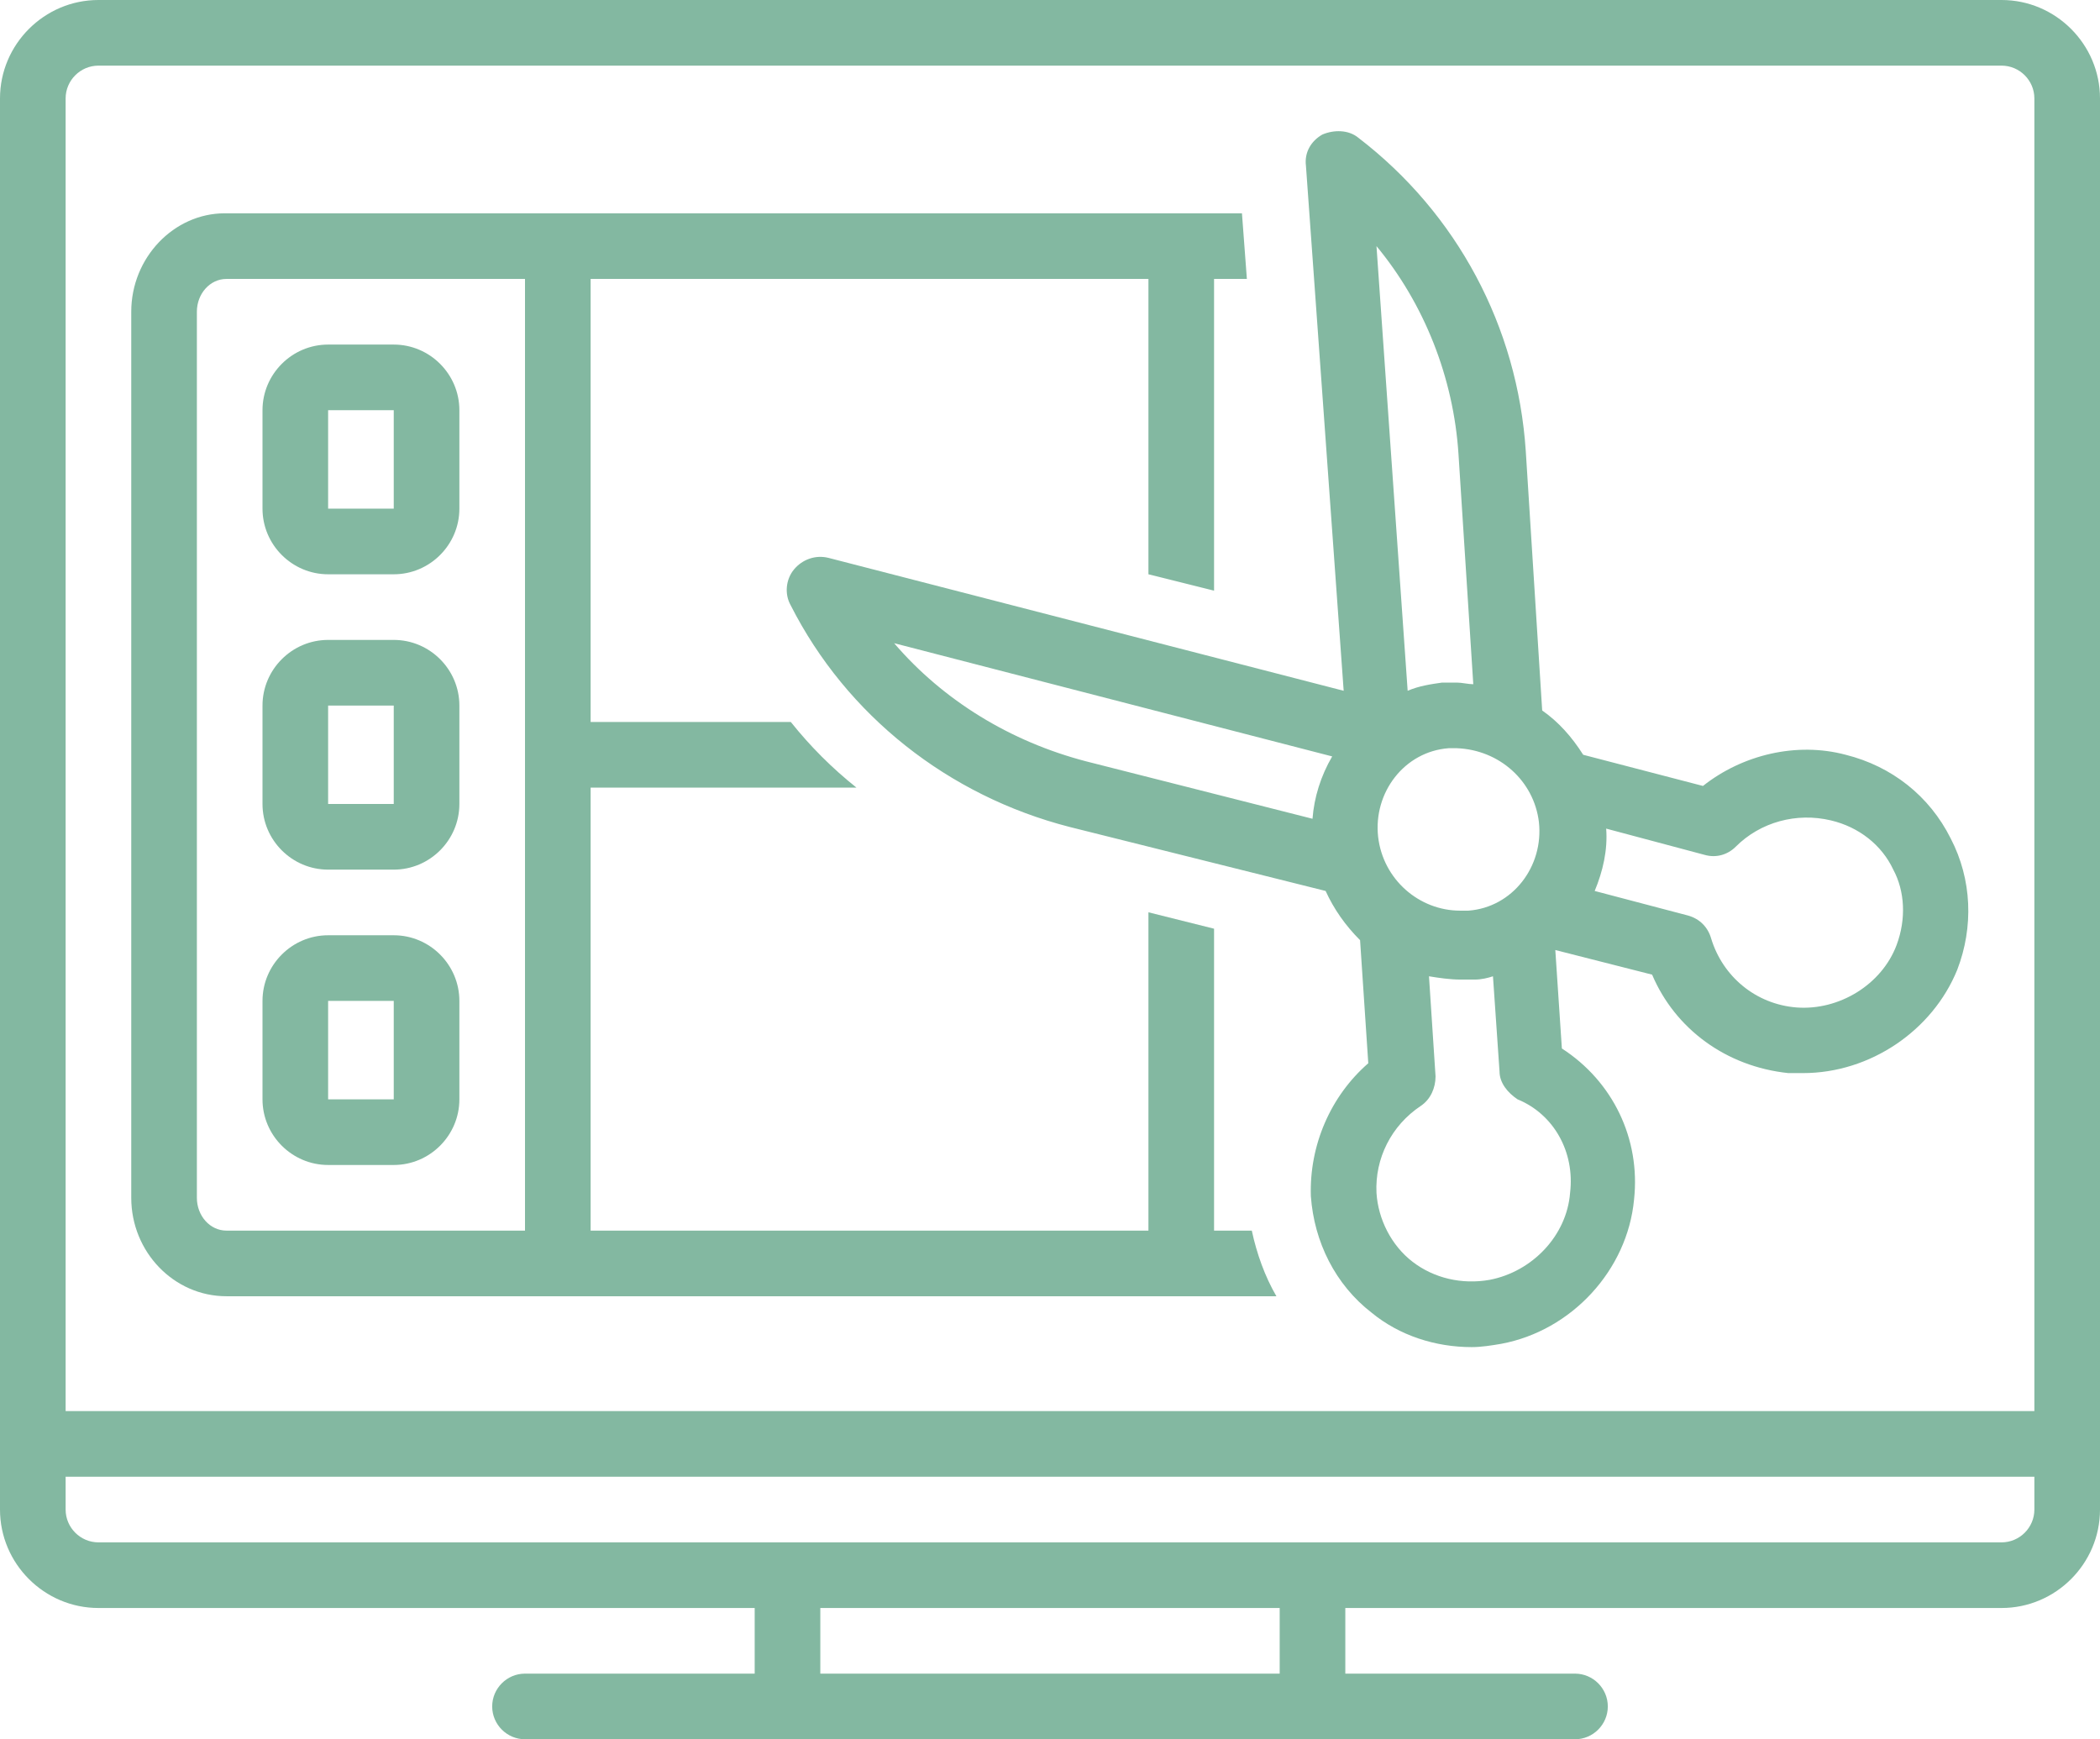
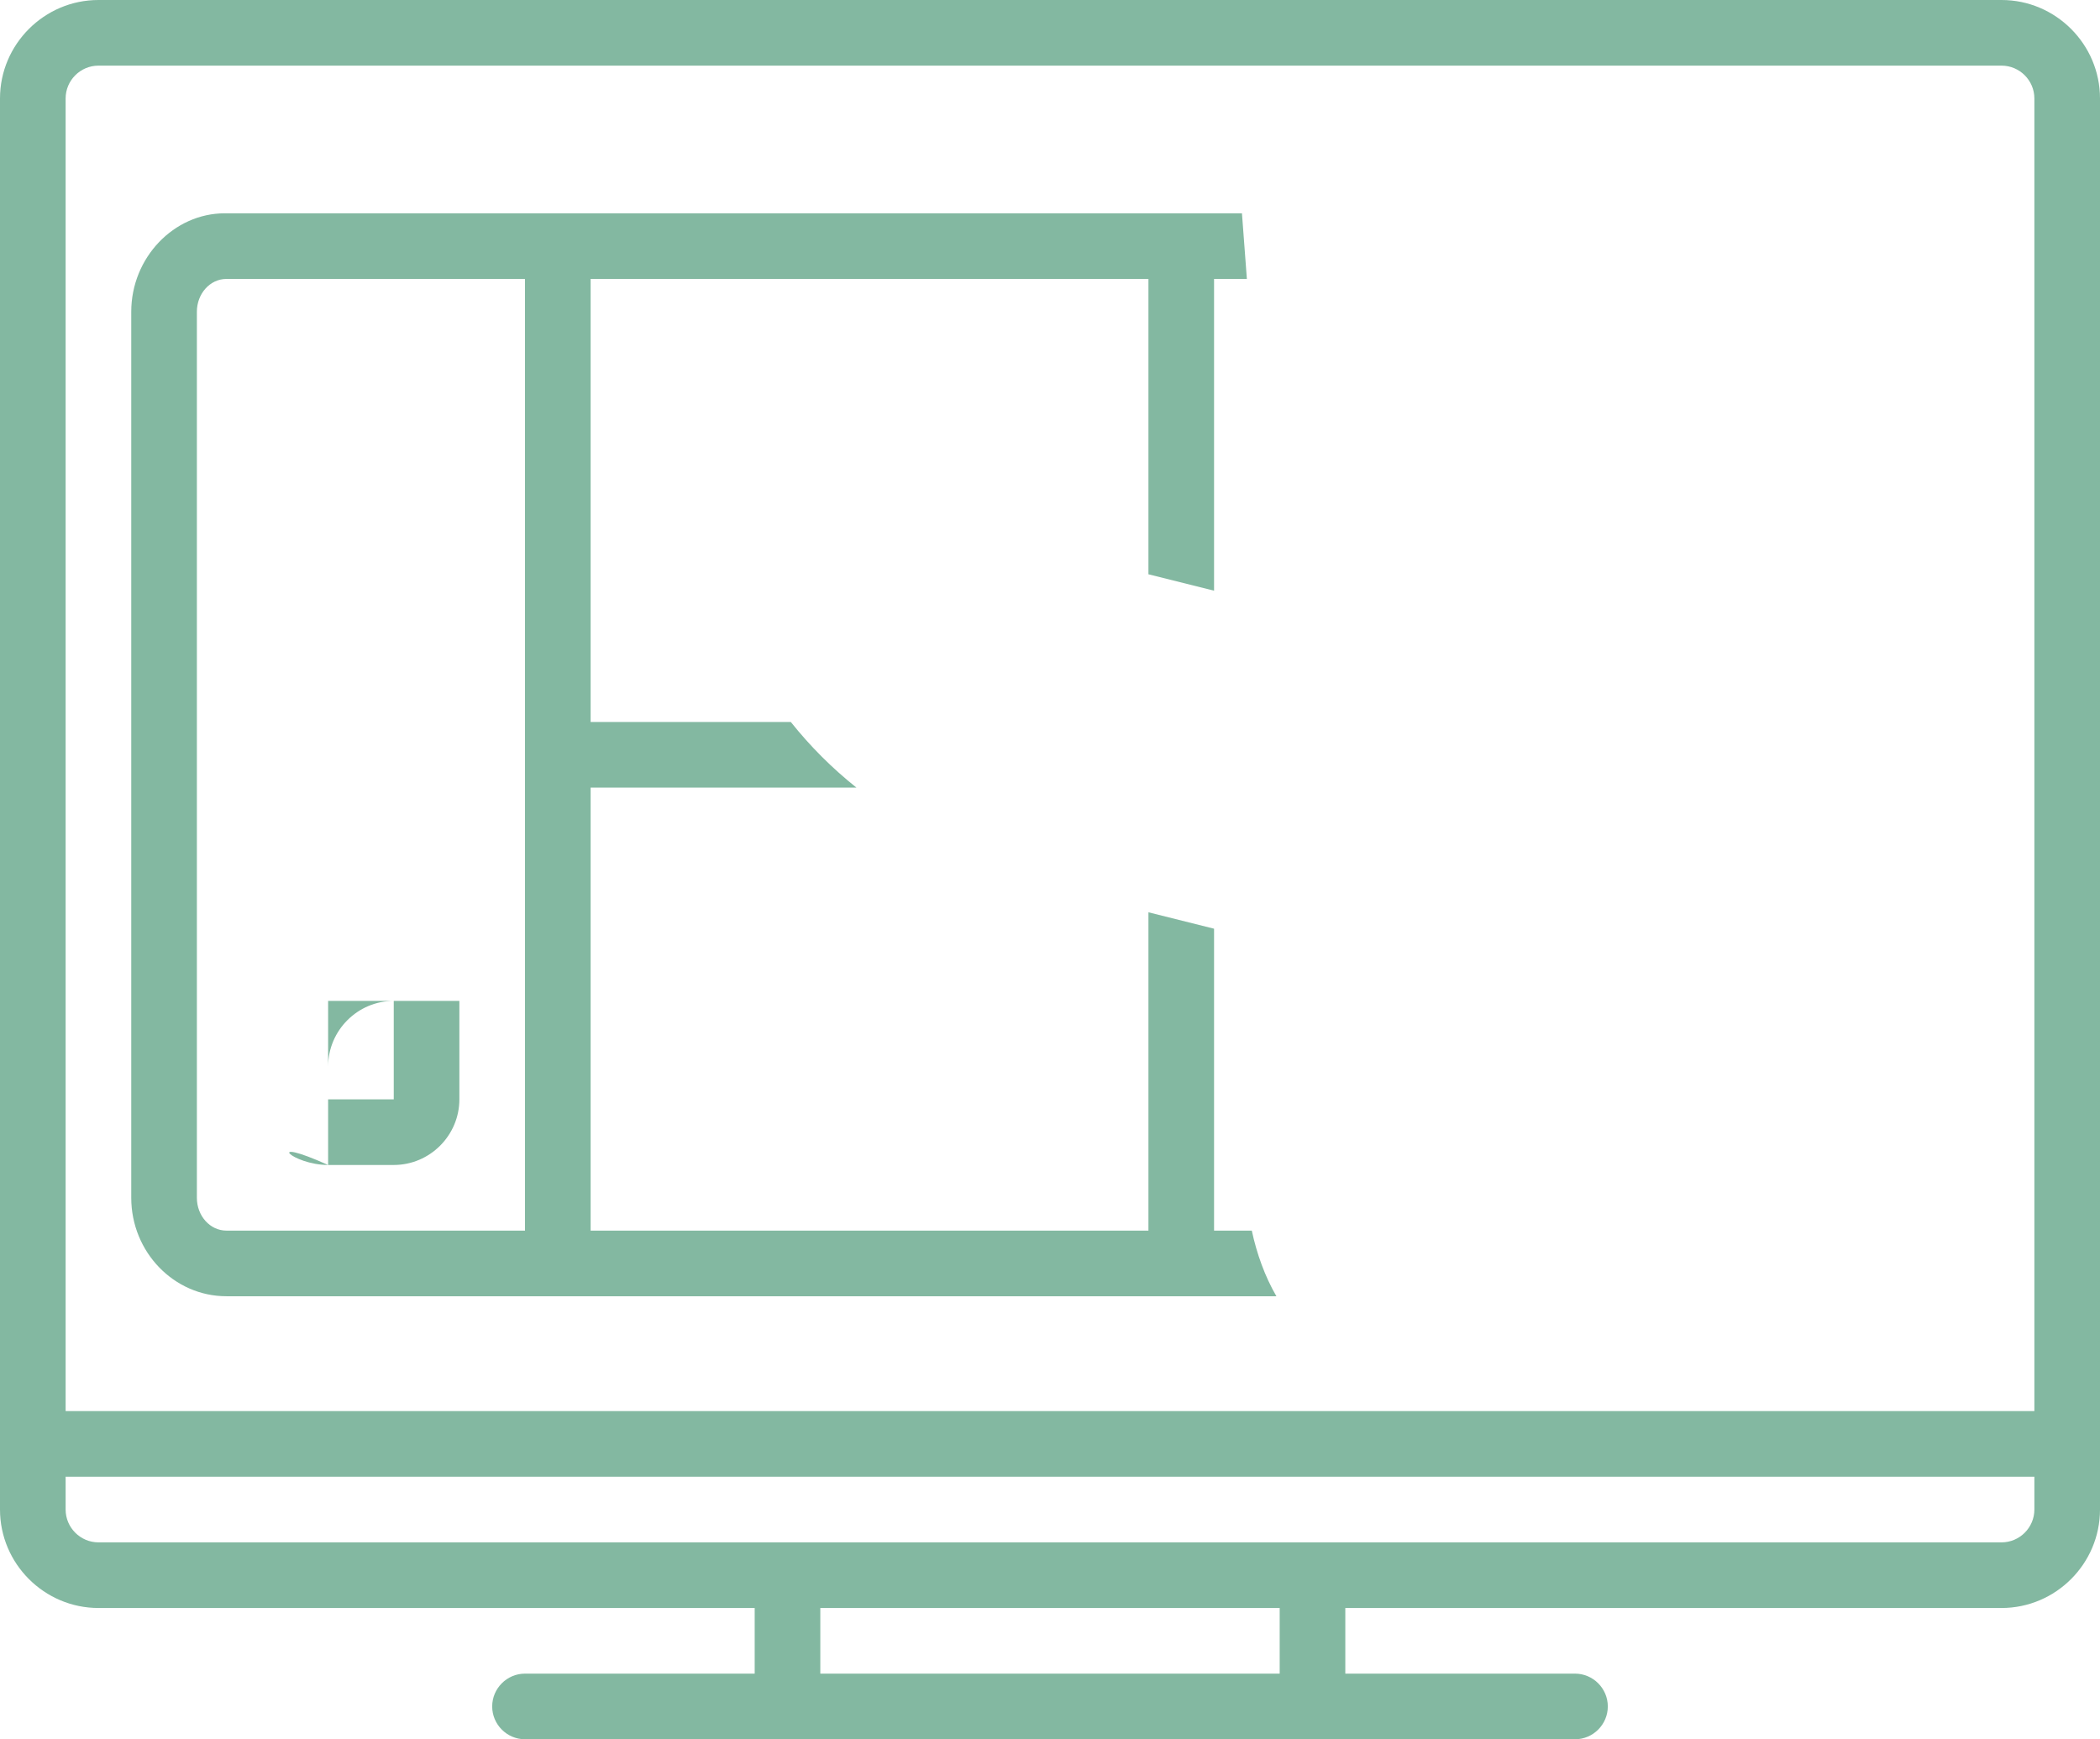
<svg xmlns="http://www.w3.org/2000/svg" fill="#83b8a1" height="106" preserveAspectRatio="xMidYMid meet" version="1" viewBox="0.0 11.0 128.0 106.0" width="128" zoomAndPan="magnify">
  <g id="change1_1">
    <path d="M122,11H6c-3.3,0-6,2.7-6,6v86c0,3.3,2.7,6,6,6h40v4H32c-1.1,0-2,0.9-2,2s0.9,2,2,2h64c1.1,0,2-0.9,2-2s-0.9-2-2-2H82v-4h40 c3.3,0,6-2.7,6-6V17C128,13.7,125.3,11,122,11z M78,113H50v-4h28V113z M124,103c0,1.1-0.9,2-2,2H6c-1.1,0-2-0.9-2-2v-2h120V103z M124,97H4V17c0-1.1,0.9-2,2-2h116c1.1,0,2,0.9,2,2V97z" fill="inherit" />
  </g>
  <g id="change1_2">
-     <path d="M20,46h4c2.2,0,4-1.8,4-4v-6c0-2.2-1.8-4-4-4h-4c-2.2,0-4,1.8-4,4v6C16,44.2,17.8,46,20,46z M20,36h4v6l-4,0V36z" fill="inherit" />
-   </g>
+     </g>
  <g id="change1_3">
-     <path d="M20,64h4c2.2,0,4-1.8,4-4v-6c0-2.2-1.8-4-4-4h-4c-2.2,0-4,1.8-4,4v6C16,62.2,17.8,64,20,64z M20,54h4v6l-4,0V54z" fill="inherit" />
-   </g>
+     </g>
  <g id="change1_4">
-     <path d="M20,82h4c2.2,0,4-1.8,4-4v-6c0-2.2-1.8-4-4-4h-4c-2.2,0-4,1.8-4,4v6C16,80.2,17.8,82,20,82z M20,72h4v6l-4,0V72z" fill="inherit" />
+     <path d="M20,82h4c2.2,0,4-1.8,4-4v-6h-4c-2.2,0-4,1.8-4,4v6C16,80.2,17.8,82,20,82z M20,72h4v6l-4,0V72z" fill="inherit" />
  </g>
  <g id="change1_5">
    <path d="M74,86V67.6l-4-1V86H36V59h16.2c-1.5-1.2-2.8-2.5-4-4H36V28h34v18l4,1V28h2l-0.3-4h-62C10.6,24,8,26.7,8,30v54 c0,3.3,2.6,6,5.8,6h64c-0.7-1.2-1.2-2.6-1.5-4H74z M32,86H13.8c-1,0-1.8-0.9-1.8-2V30c0-1.1,0.8-2,1.8-2H32V86z" fill="inherit" />
  </g>
  <g id="change1_6">
-     <path d="M112.5,57c-3-0.8-6.3,0-8.7,1.9L96.5,57c-0.7-1.1-1.5-2-2.5-2.7l-1-15.8c-0.5-7.6-4.2-14.5-10.2-19.1 c-0.6-0.5-1.5-0.5-2.2-0.2c-0.7,0.4-1.1,1.1-1,1.9l2.3,32L50.5,45c-0.8-0.2-1.6,0.1-2.1,0.7c-0.5,0.6-0.6,1.5-0.2,2.2 c3.4,6.7,9.6,11.6,17,13.5l15.6,3.9c0.5,1.1,1.2,2.1,2.1,3l0.5,7.5c-2.3,2-3.6,5-3.5,8.1c0.2,2.8,1.5,5.4,3.7,7.1 c1.7,1.4,3.9,2.1,6.1,2.1c0.6,0,1.2-0.1,1.8-0.2c4.3-0.8,7.7-4.5,8.1-8.8c0.4-3.7-1.3-7.2-4.4-9.2l-0.4-6l5.9,1.5 c1.4,3.3,4.5,5.6,8.3,6c0.3,0,0.6,0,0.9,0c4.1,0,7.9-2.6,9.4-6.3c1-2.6,0.9-5.5-0.4-8C117.6,59.5,115.3,57.7,112.5,57z M80,60.9 l-13.8-3.5c-4.6-1.2-8.7-3.7-11.7-7.2l26.7,6.9C80.5,58.3,80.1,59.6,80,60.9z M93.8,61.1c0.3,2.7-1.6,5.2-4.3,5.4 c-0.2,0-0.3,0-0.5,0c-2.5,0-4.7-1.9-5-4.5c-0.3-2.7,1.6-5.2,4.3-5.4c0.2,0,0.3,0,0.5,0C91.4,56.7,93.5,58.6,93.8,61.1z M88.9,38.7 l0.9,14c-0.3,0-0.7-0.1-1-0.1h0c-0.3,0-0.6,0-0.9,0c-0.7,0.1-1.4,0.2-2.1,0.5L83.9,26C86.8,29.5,88.6,34,88.9,38.7z M95.7,83.7 c-0.2,2.6-2.3,4.8-4.9,5.3c-1.7,0.3-3.4-0.1-4.7-1.1c-1.3-1-2.1-2.6-2.2-4.2c-0.1-2.1,0.9-4.1,2.7-5.3c0.6-0.4,0.9-1.1,0.9-1.8 l-0.4-6.1c0.6,0.1,1.3,0.2,1.9,0.2c0.3,0,0.6,0,0.9,0c0.4,0,0.8-0.1,1.1-0.2l0.4,5.8c0,0.7,0.5,1.3,1.1,1.7 C94.7,78.9,96,81.2,95.7,83.7z M115.6,68.6c-0.9,2.4-3.5,4-6.1,3.8c-2.5-0.2-4.5-1.9-5.2-4.2c-0.2-0.7-0.7-1.2-1.4-1.4l-5.7-1.5 c0.5-1.2,0.8-2.5,0.7-3.8l6,1.6c0.7,0.2,1.4,0,1.9-0.5c1.5-1.5,3.7-2.1,5.8-1.6c1.7,0.4,3.1,1.5,3.8,3 C116.1,65.3,116.2,67,115.6,68.6z" fill="inherit" />
-   </g>
+     </g>
</svg>